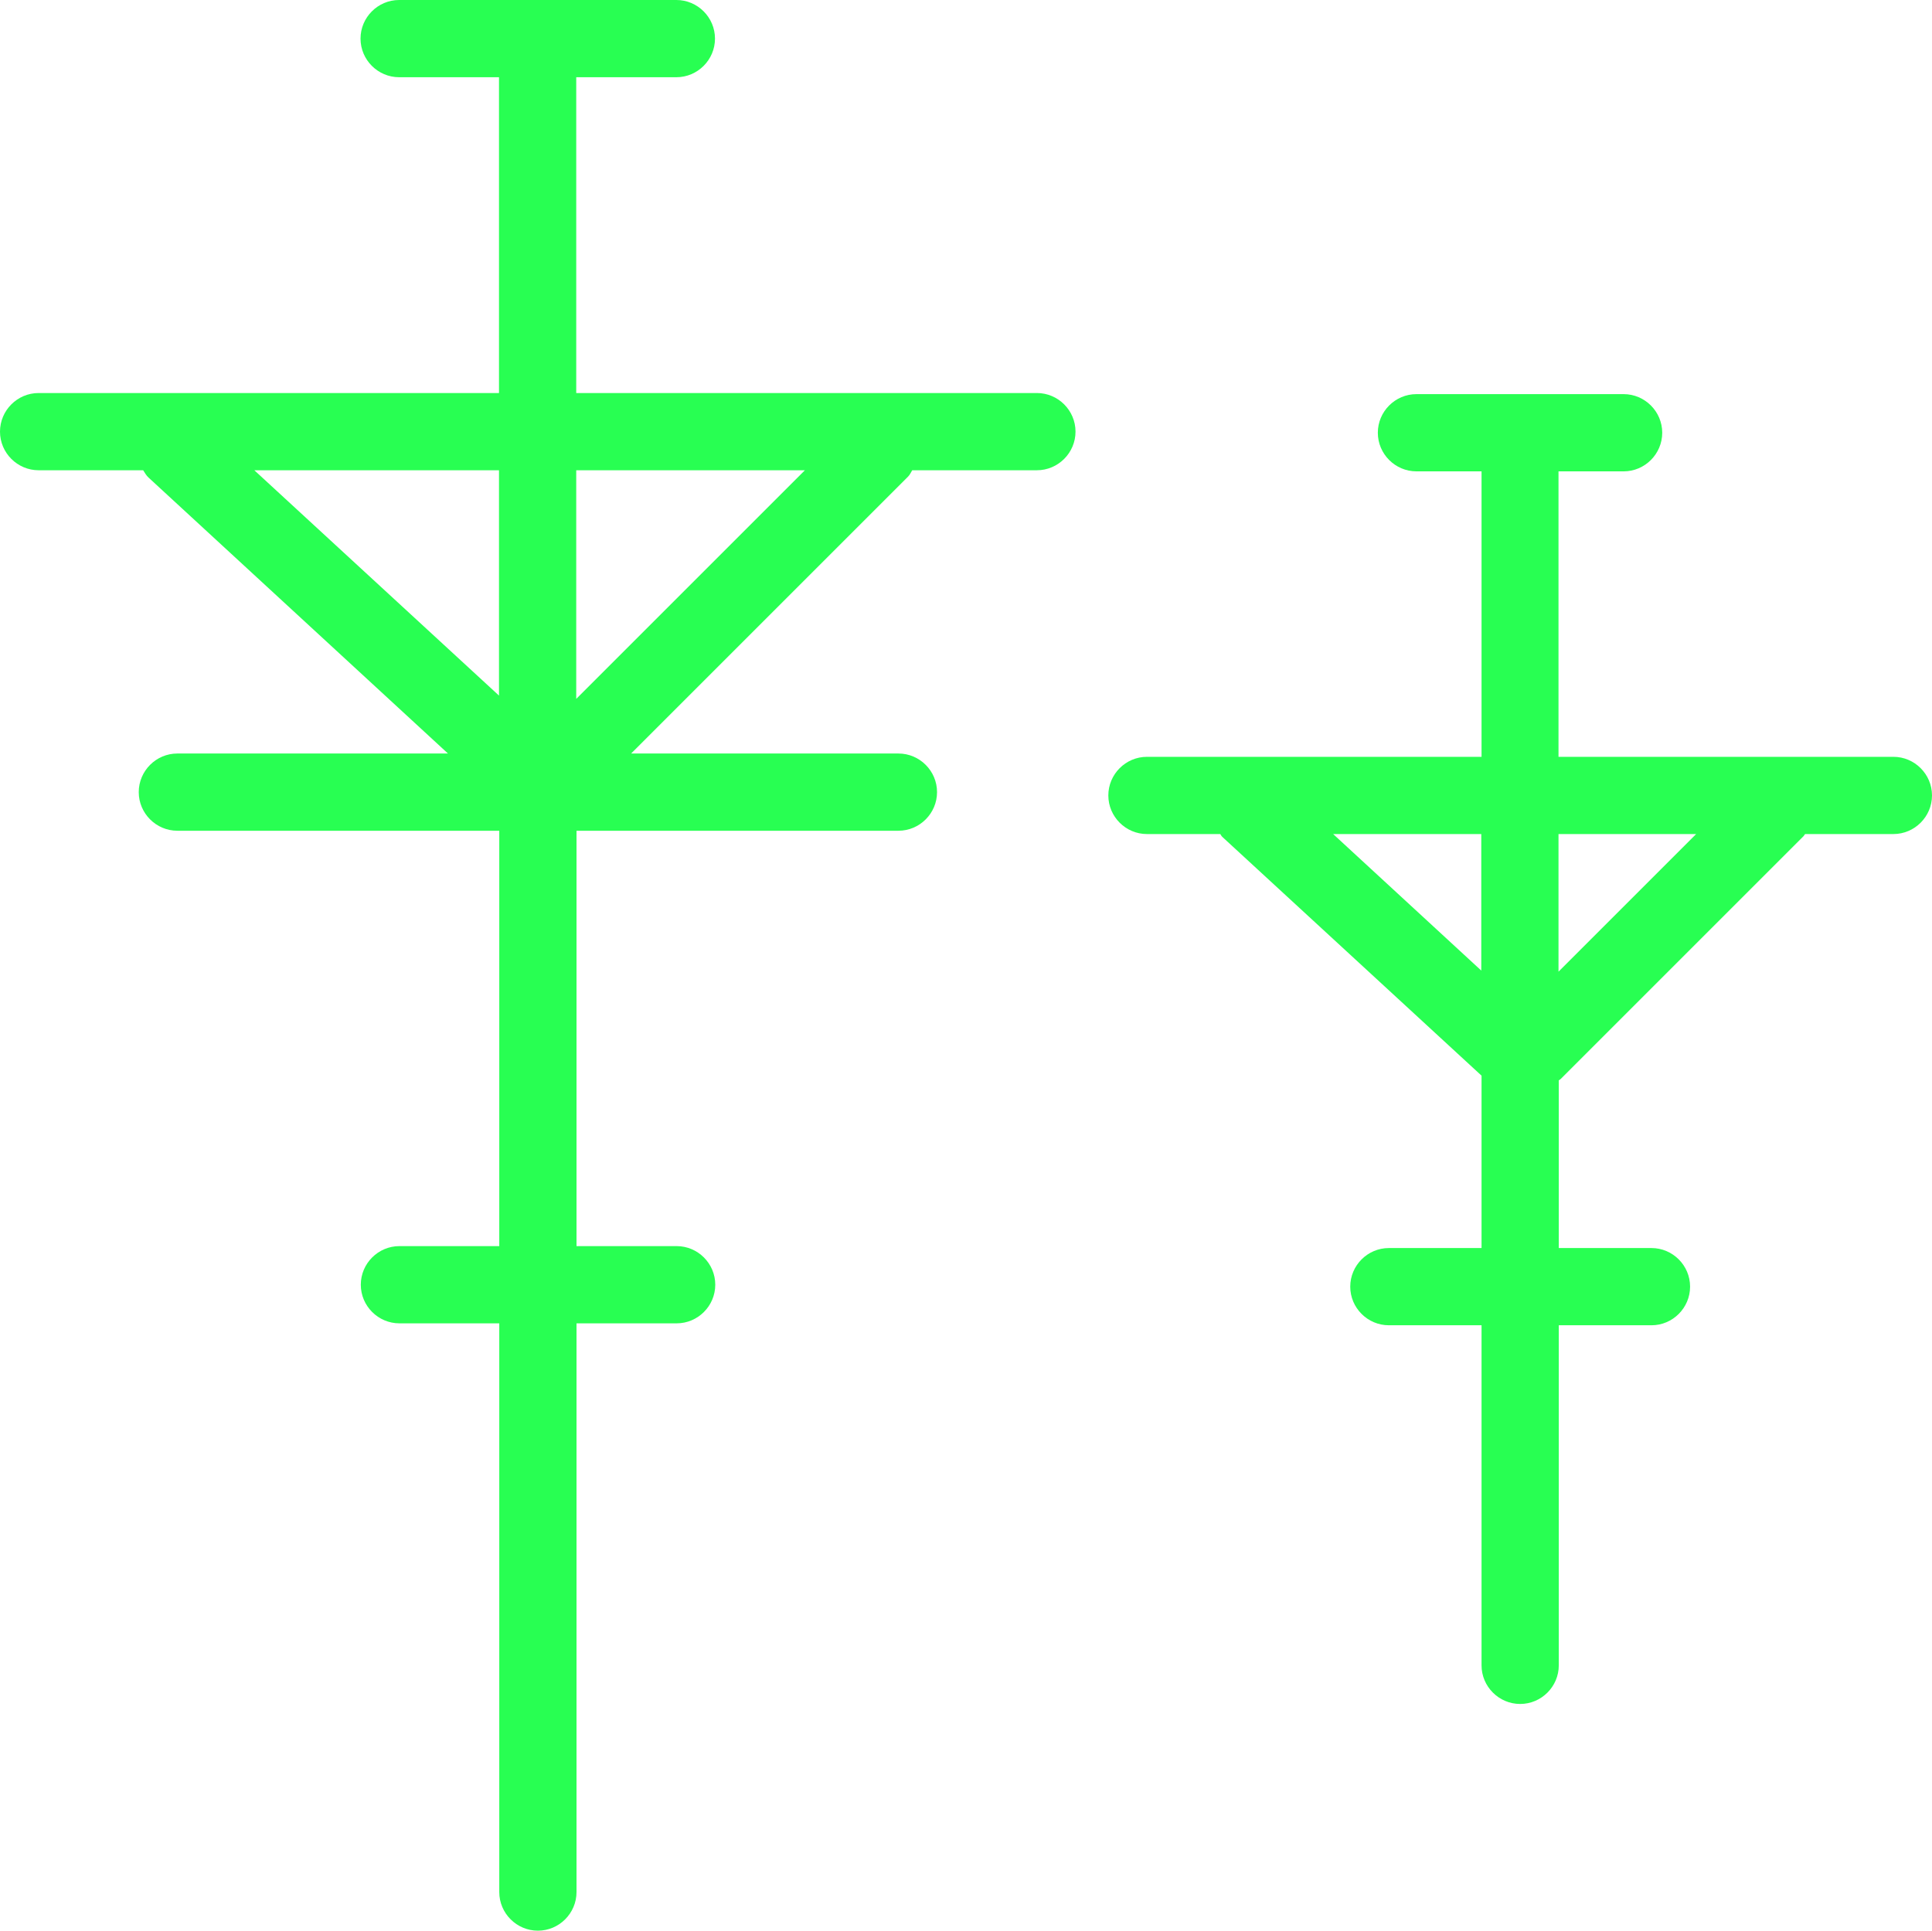
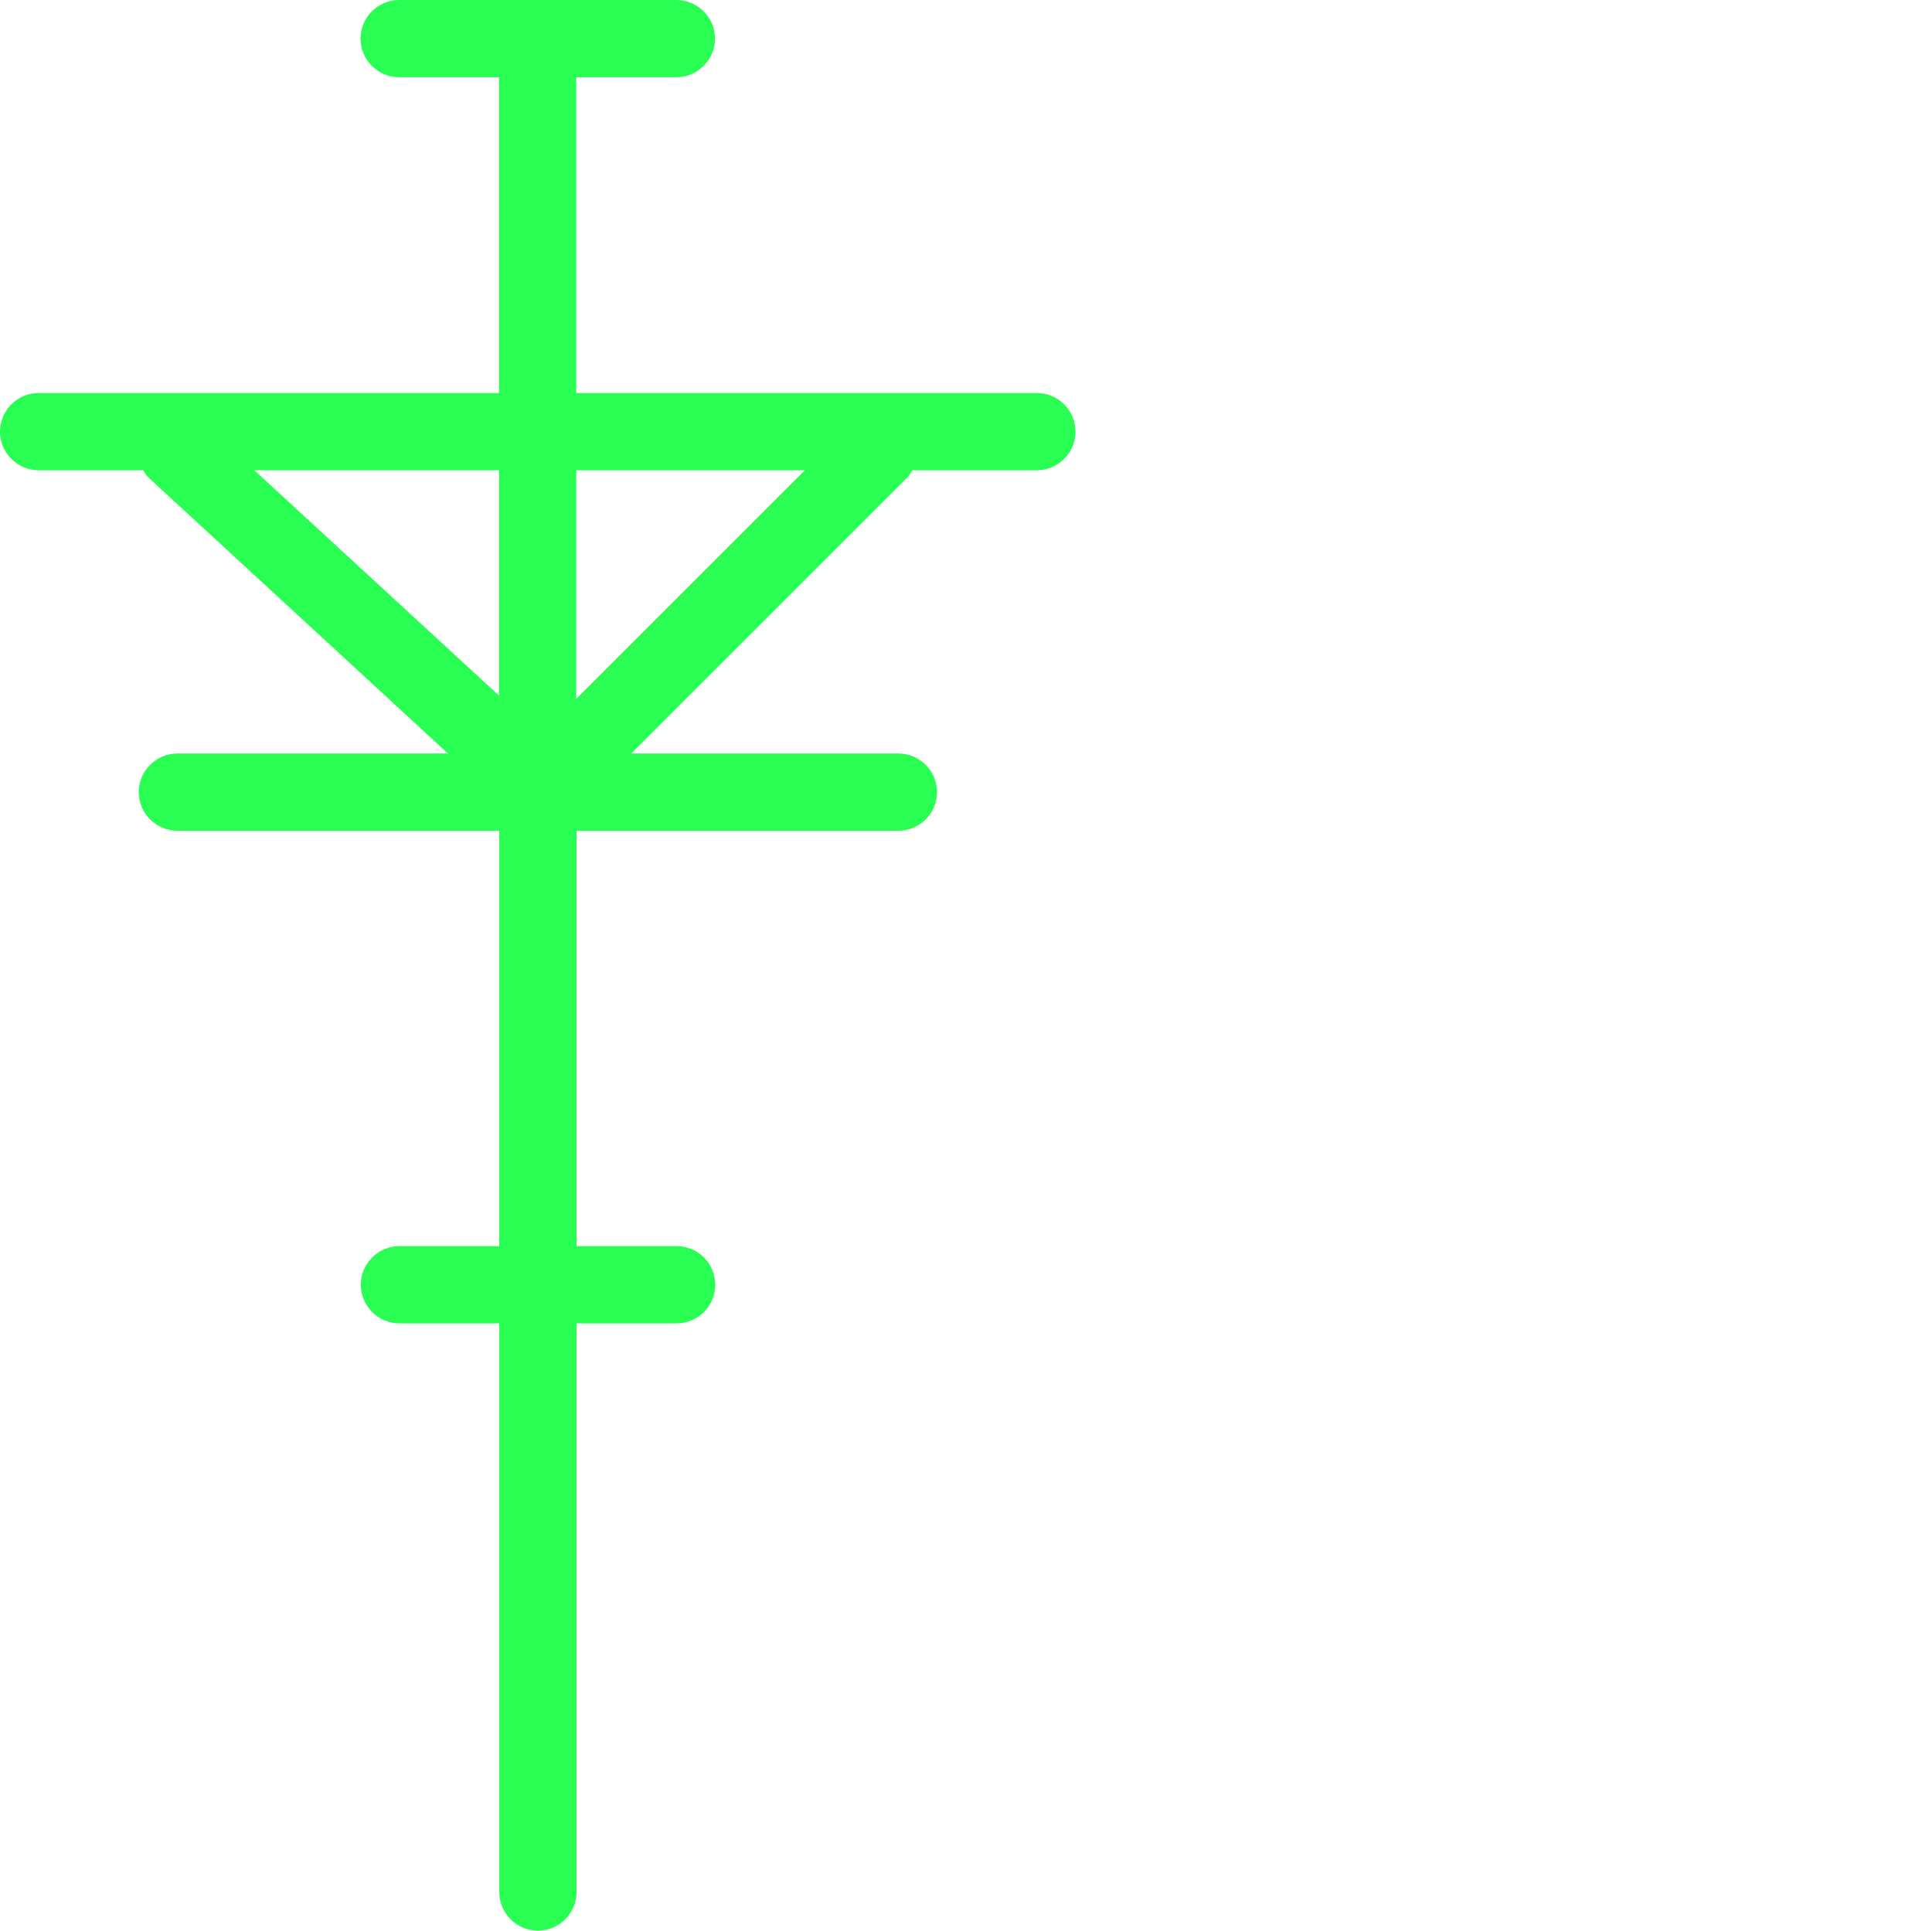
<svg xmlns="http://www.w3.org/2000/svg" id="Capa_2" data-name="Capa 2" viewBox="0 0 70.04 70">
  <defs>
    <style>
      .cls-1 {
        fill: #28ff52;
        fill-rule: evenodd;
        stroke-width: 0px;
      }
    </style>
  </defs>
  <g id="Capa_1-2" data-name="Capa 1">
    <g>
      <path class="cls-1" d="m37.58,14.25h-16.69V2.8h3.63c.77,0,1.4-.63,1.4-1.4s-.63-1.4-1.4-1.4h-10.05c-.77,0-1.4.63-1.4,1.4s.63,1.4,1.4,1.4h3.62v11.45H1.4c-.77,0-1.4.63-1.4,1.4s.63,1.4,1.4,1.4h3.79c.06.09.11.19.2.27l10.85,10H6.43c-.77,0-1.4.63-1.4,1.4s.63,1.4,1.4,1.4h11.67v15.06h-3.62c-.77,0-1.4.63-1.4,1.4s.63,1.4,1.4,1.4h3.62v20.62c0,.77.63,1.4,1.4,1.4s1.4-.63,1.4-1.4v-20.62h3.63c.77,0,1.4-.63,1.4-1.4s-.63-1.4-1.4-1.4h-3.63v-15.06h11.67c.77,0,1.4-.63,1.4-1.4s-.63-1.4-1.4-1.4h-9.69l10.04-10.04c.07-.07.1-.15.15-.23h4.52c.77,0,1.4-.63,1.4-1.4s-.63-1.4-1.4-1.4Zm-19.49,2.8v8.17l-8.87-8.17h8.87Zm2.8,8.29v-8.29h8.29l-8.29,8.29Z" />
-       <path class="cls-1" d="m68.63,27.44h-12.13v-10.35h2.36c.77,0,1.4-.63,1.4-1.4s-.63-1.4-1.4-1.4h-7.51c-.77,0-1.4.63-1.4,1.4s.63,1.4,1.4,1.4h2.36v10.35h-12.13c-.77,0-1.4.63-1.4,1.4s.63,1.4,1.4,1.4h2.66s.04.08.08.11l9.39,8.65v6.25h-3.36c-.77,0-1.4.63-1.4,1.4s.63,1.4,1.4,1.4h3.36v12.33c0,.77.63,1.4,1.4,1.4s1.4-.63,1.4-1.4v-12.33h3.36c.77,0,1.4-.63,1.4-1.4s-.63-1.4-1.4-1.4h-3.36v-6.08s.05-.03.07-.05l8.81-8.81s.03-.05.05-.07h3.2c.77,0,1.4-.63,1.4-1.4s-.63-1.4-1.4-1.4Zm-20.3,2.8h5.37v4.95l-5.37-4.95Zm8.17,4.99v-4.99h4.99l-4.99,4.99Z" />
    </g>
  </g>
</svg>